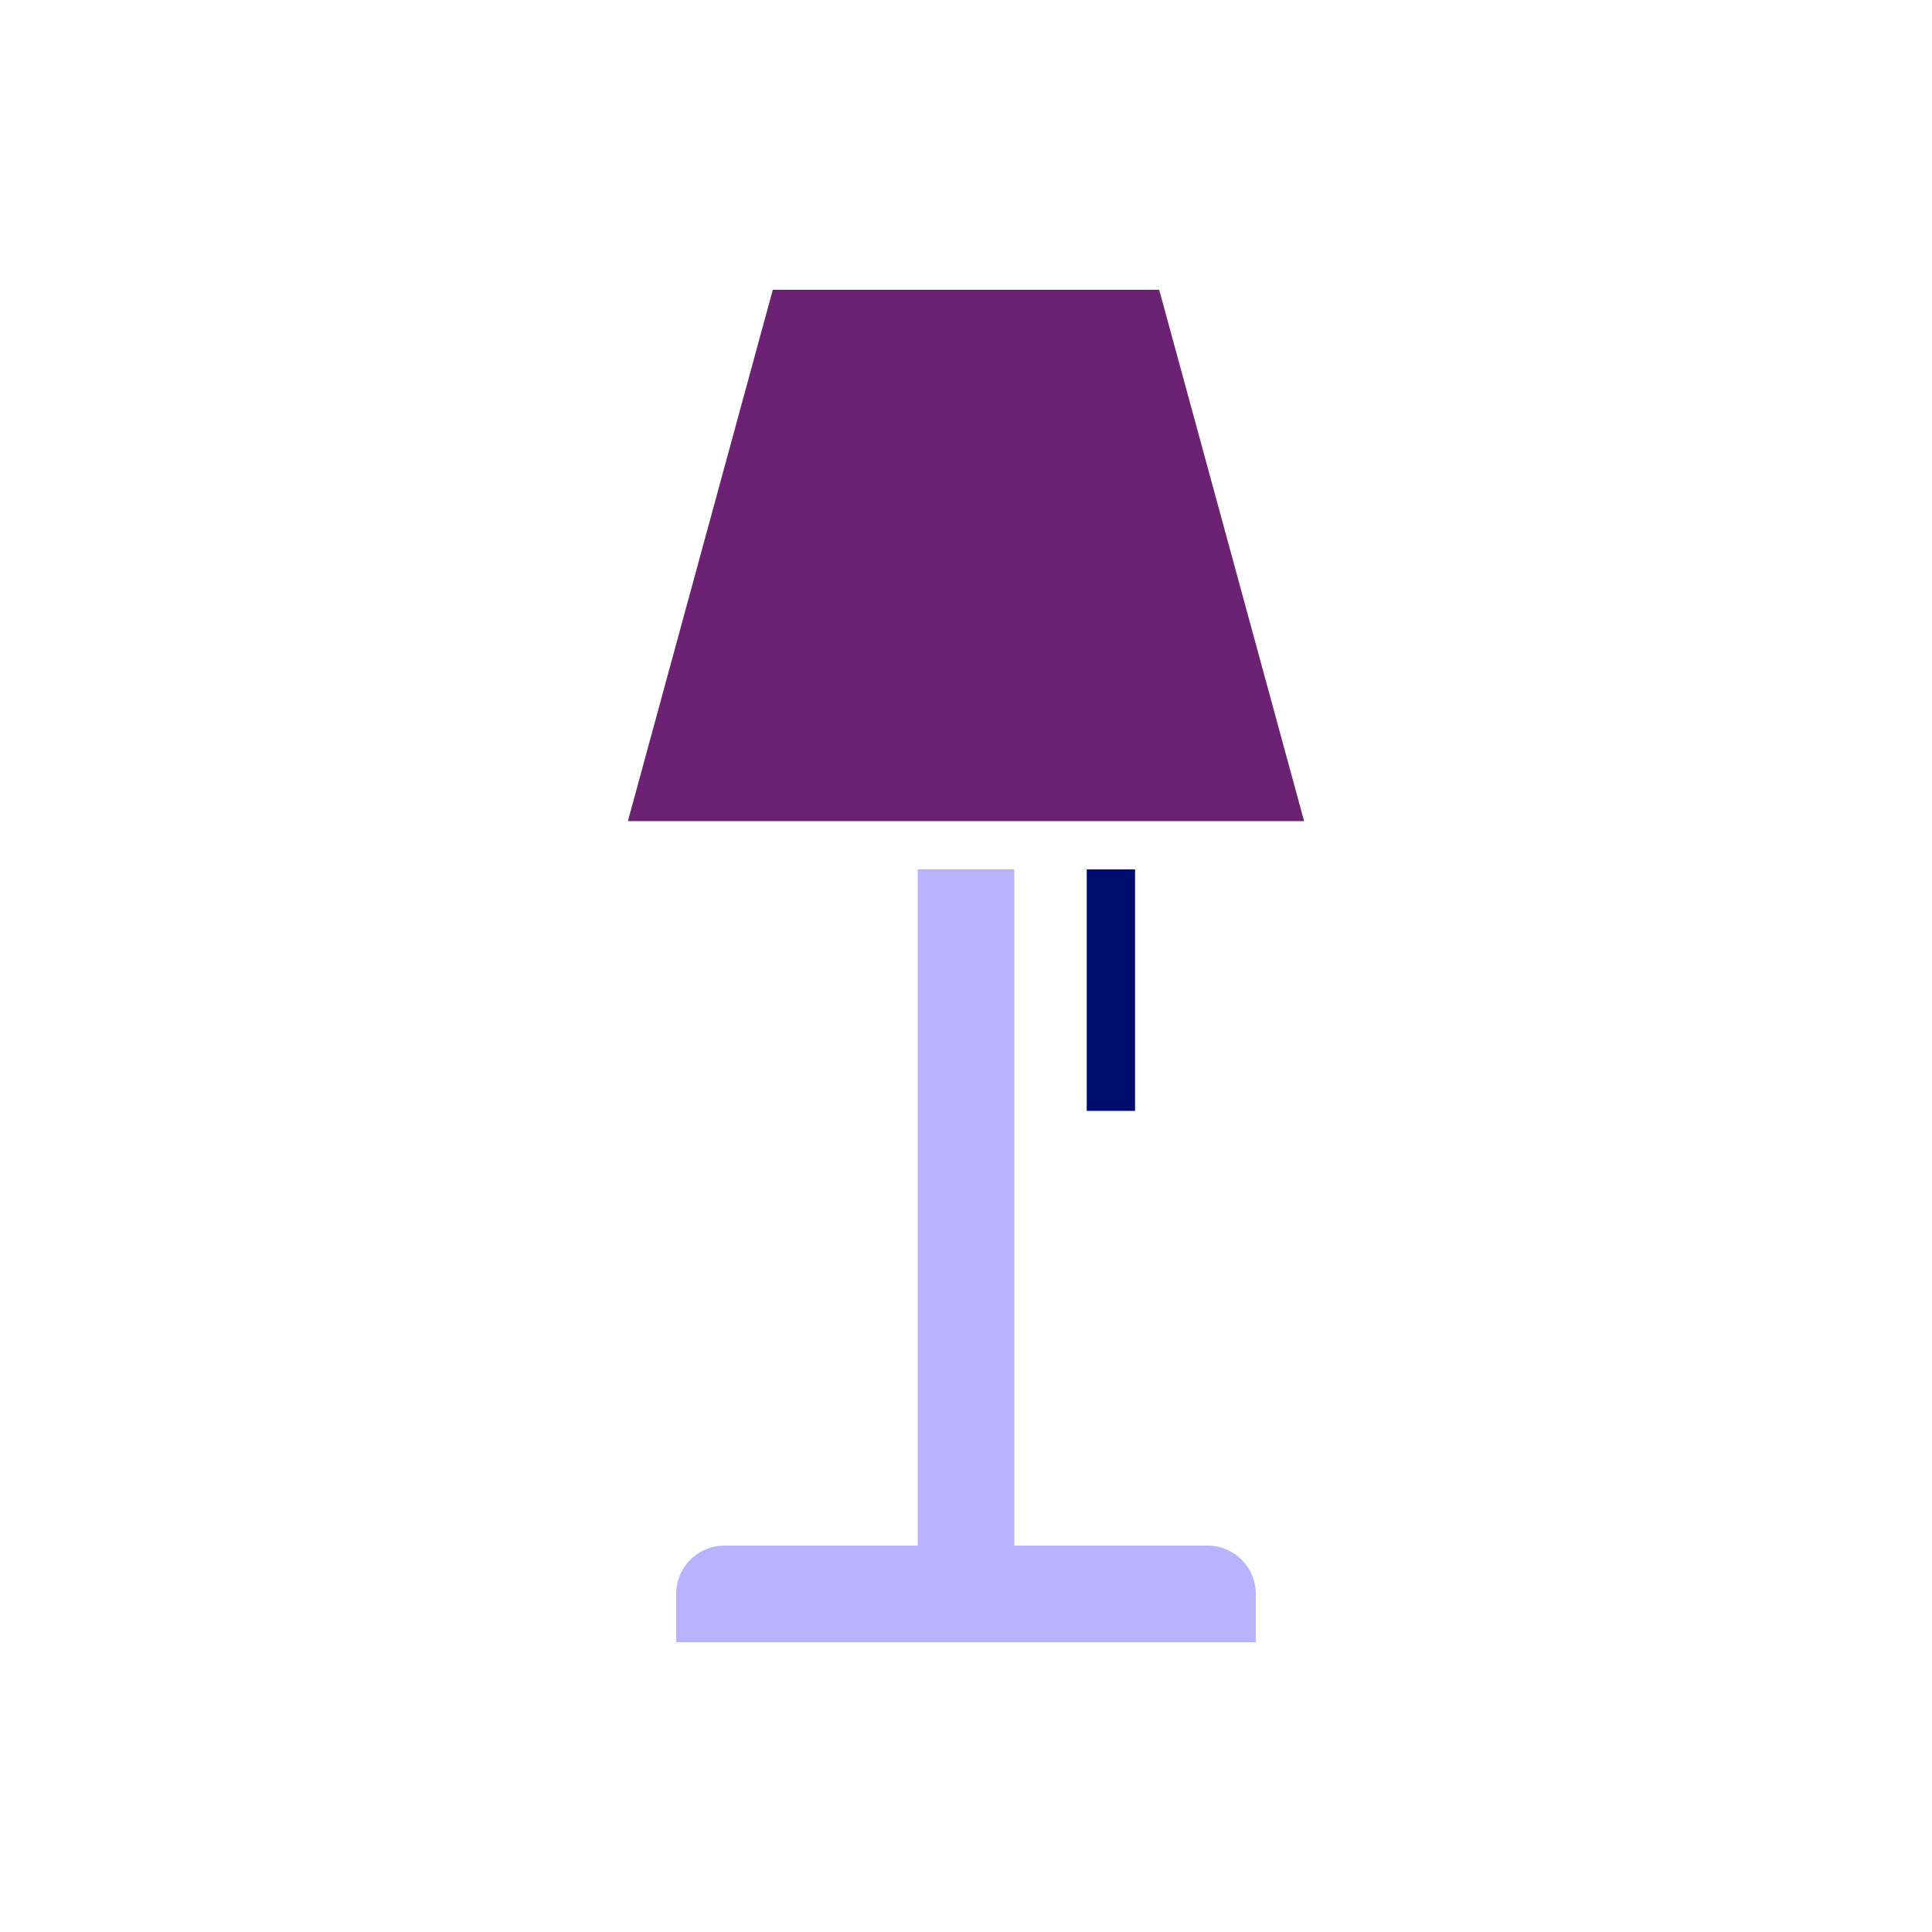
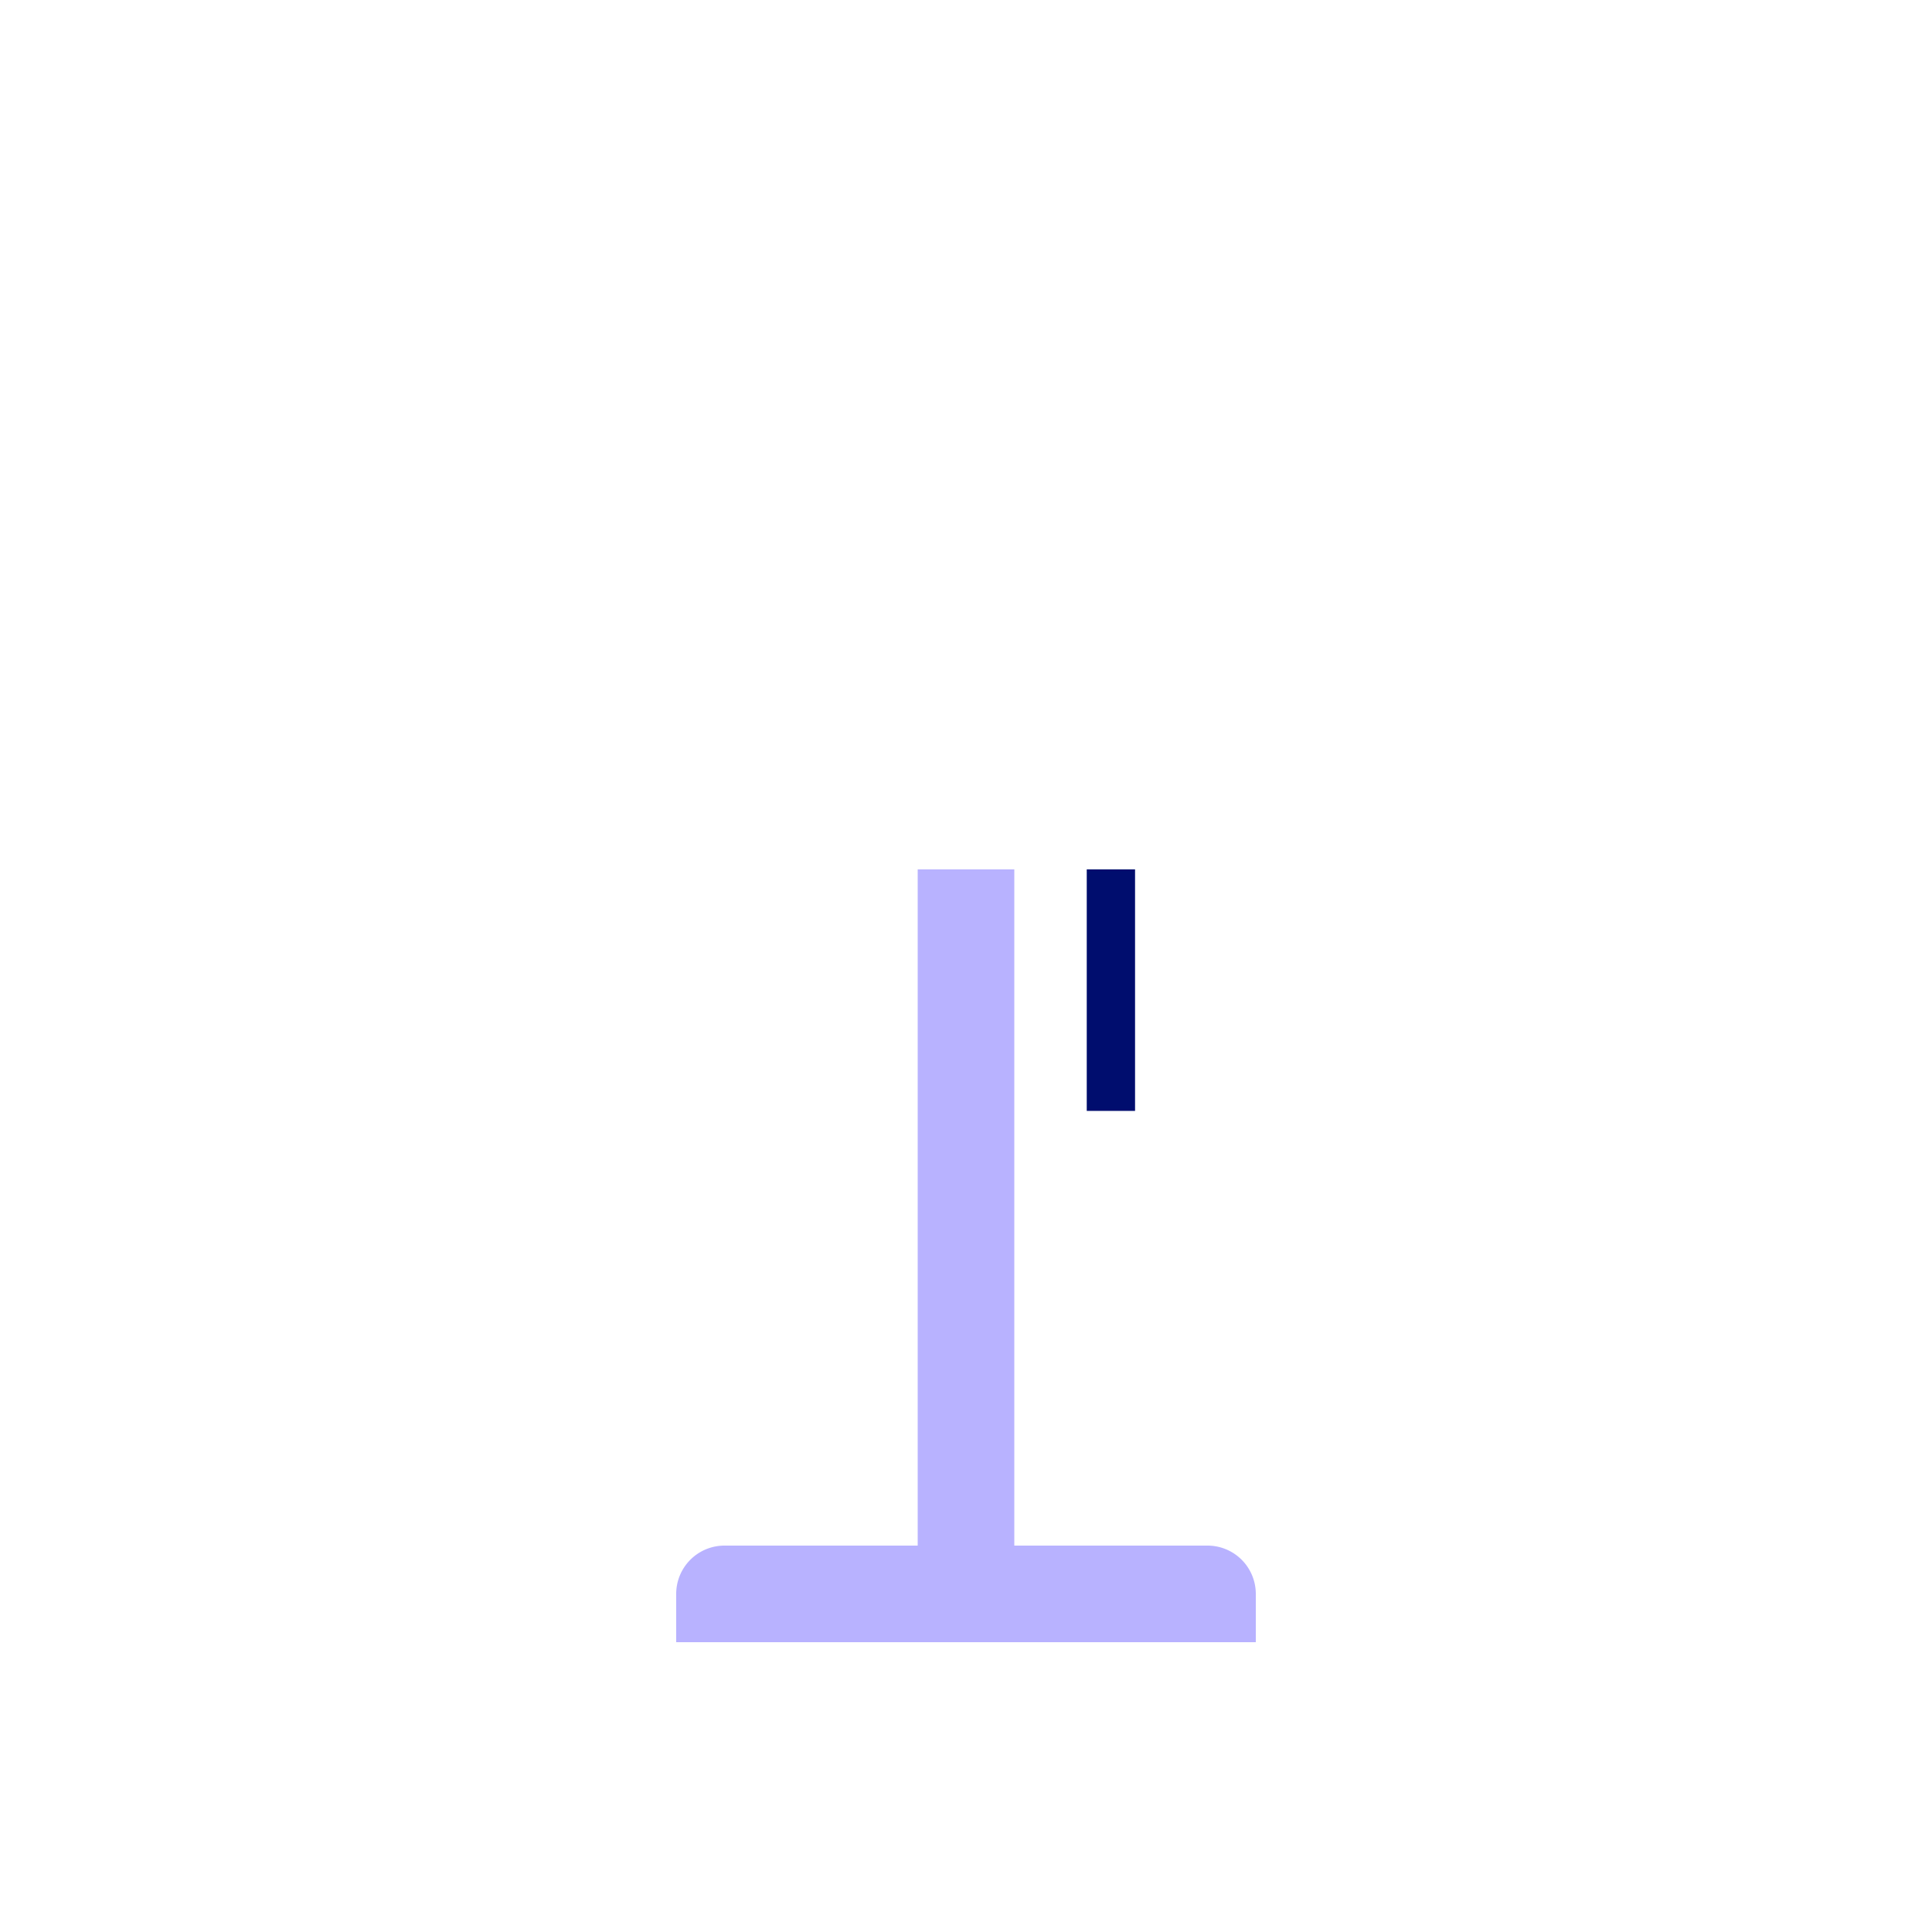
<svg xmlns="http://www.w3.org/2000/svg" viewBox="0 0 40 40" focusable="false" aria-hidden="true">
  <g id="Solid">
-     <rect width="40" height="40" fill="none" />
-   </g>
+     </g>
  <g id="Icon">
-     <polygon points="24 6 16 6 13 17 27 17 24 6" fill="#6c2273" />
    <path d="M25,32H21V18H19V32H15a1,1,0,0,0-1,1v1H26V33A1,1,0,0,0,25,32Z" fill="#b8b2ff" />
    <rect x="22.5" y="18" width="1" height="5" fill="#000d6e" />
  </g>
</svg>